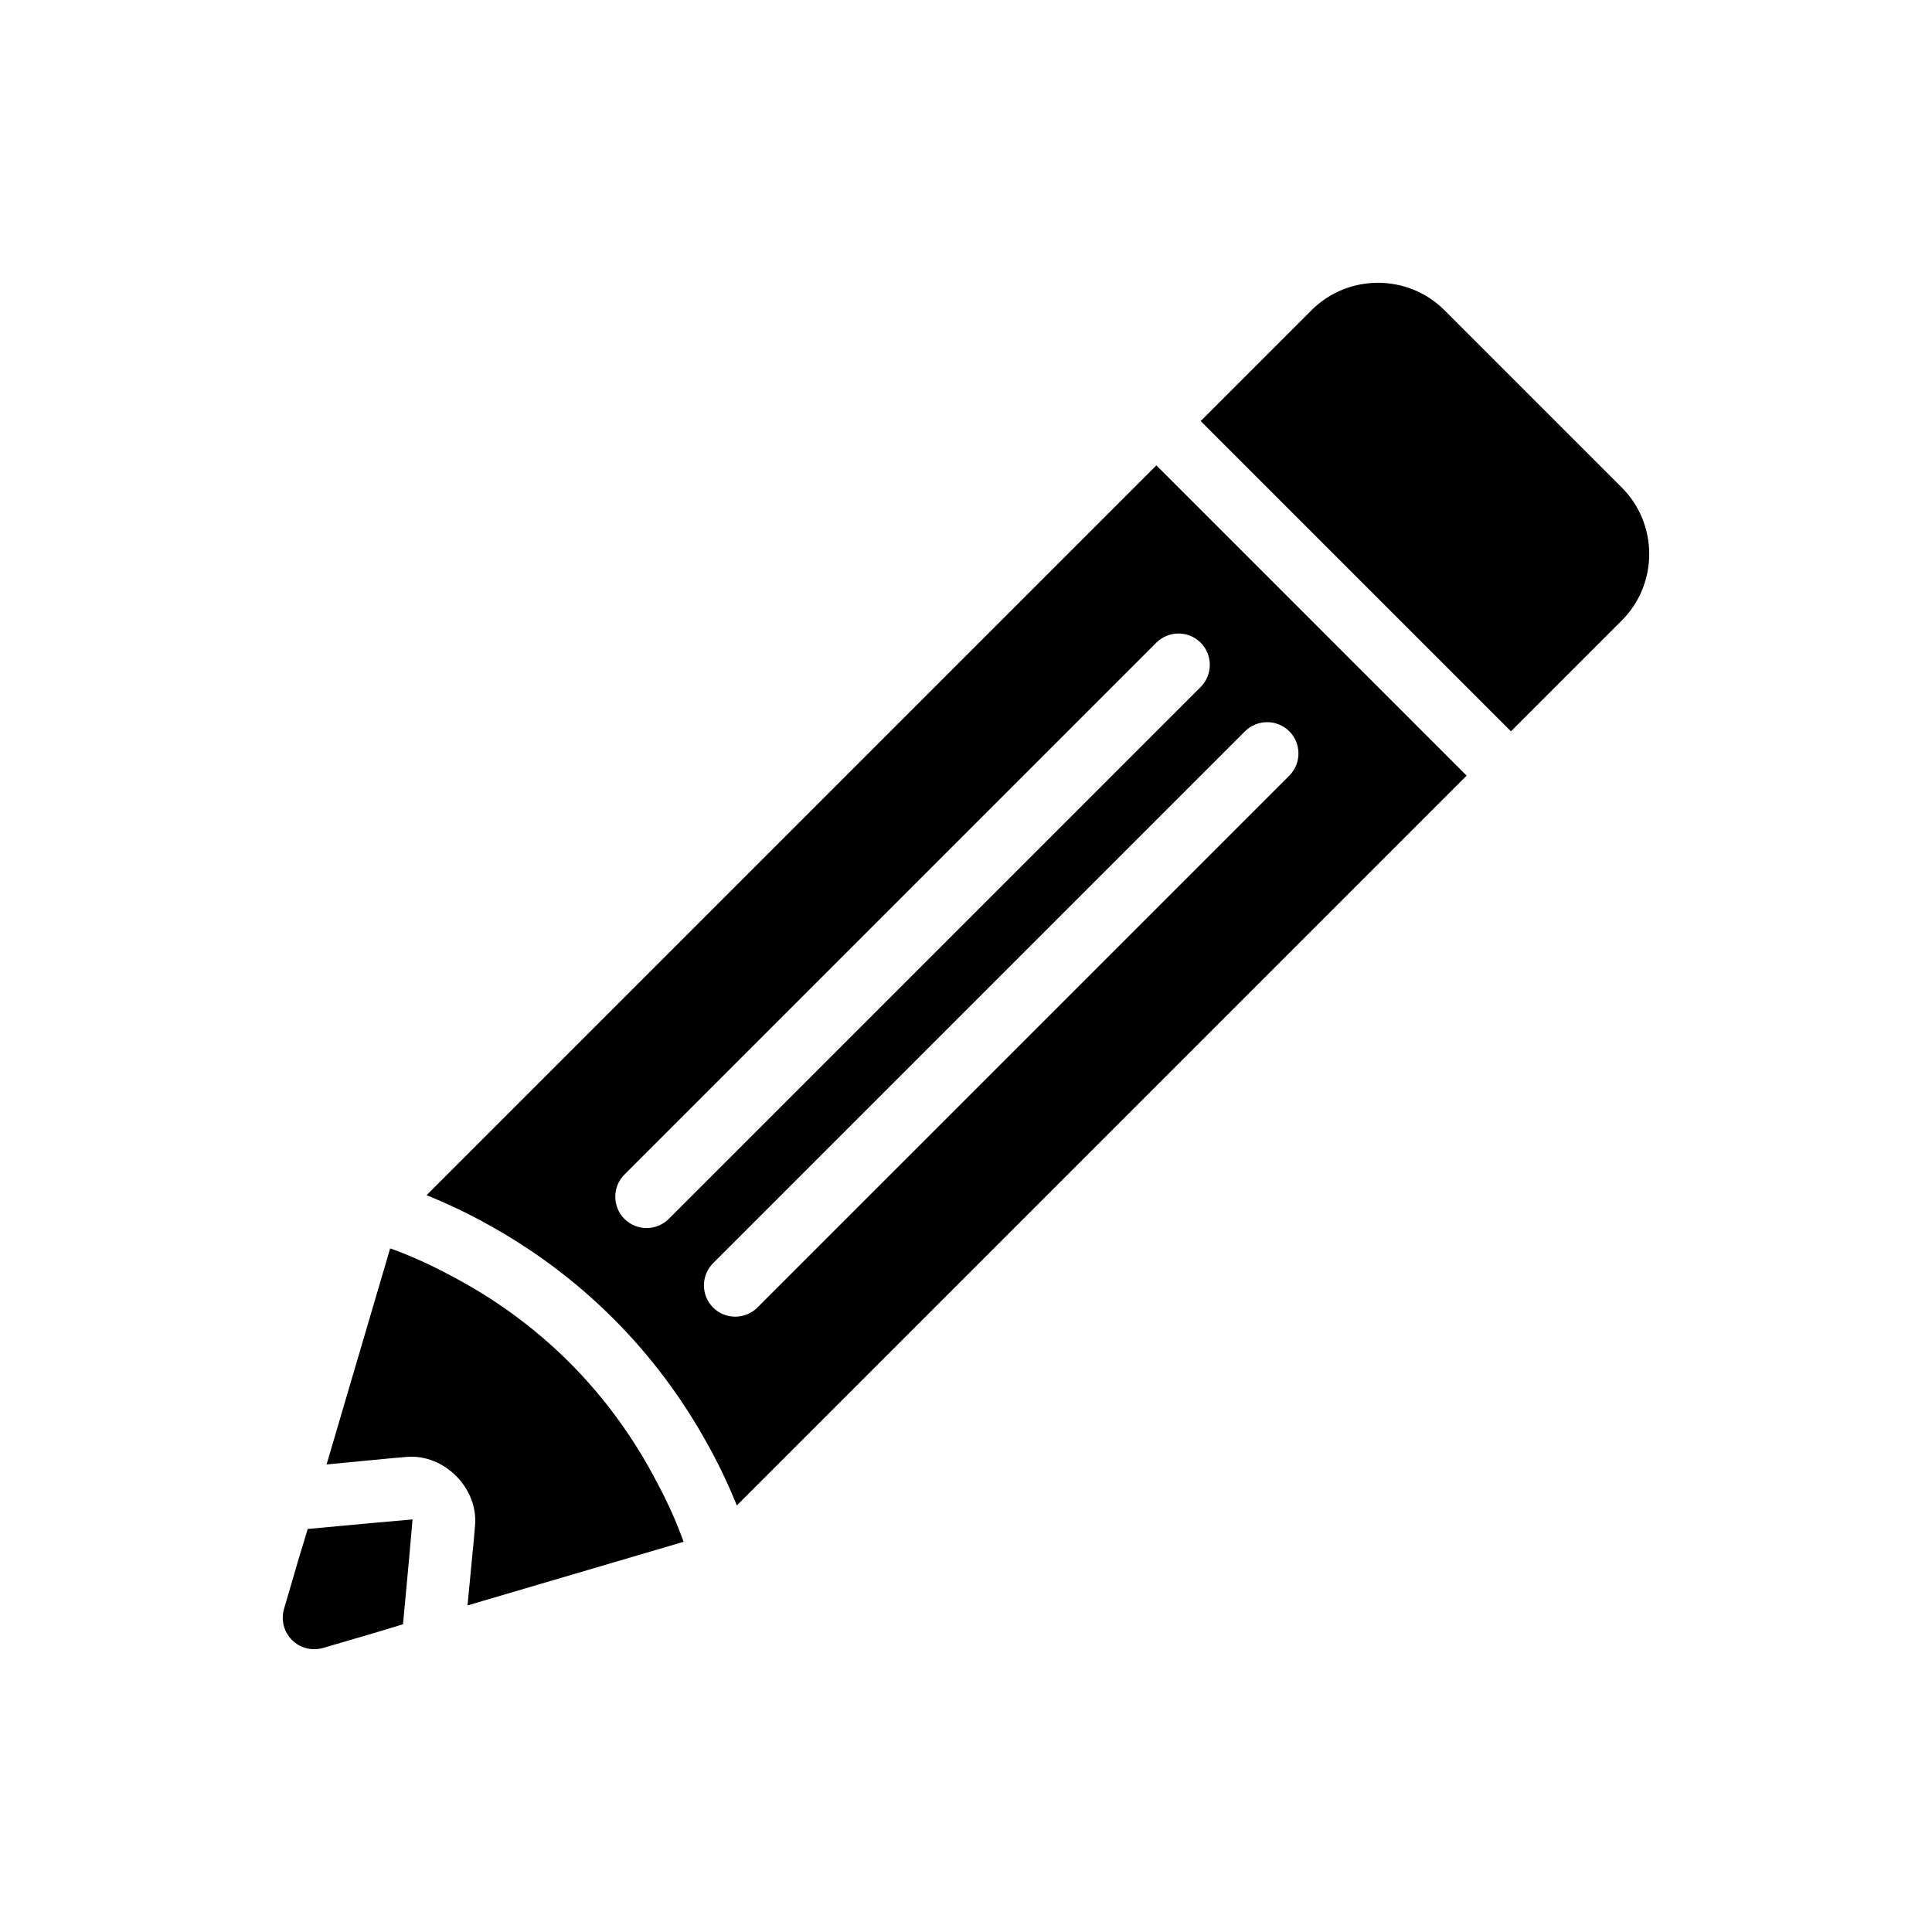
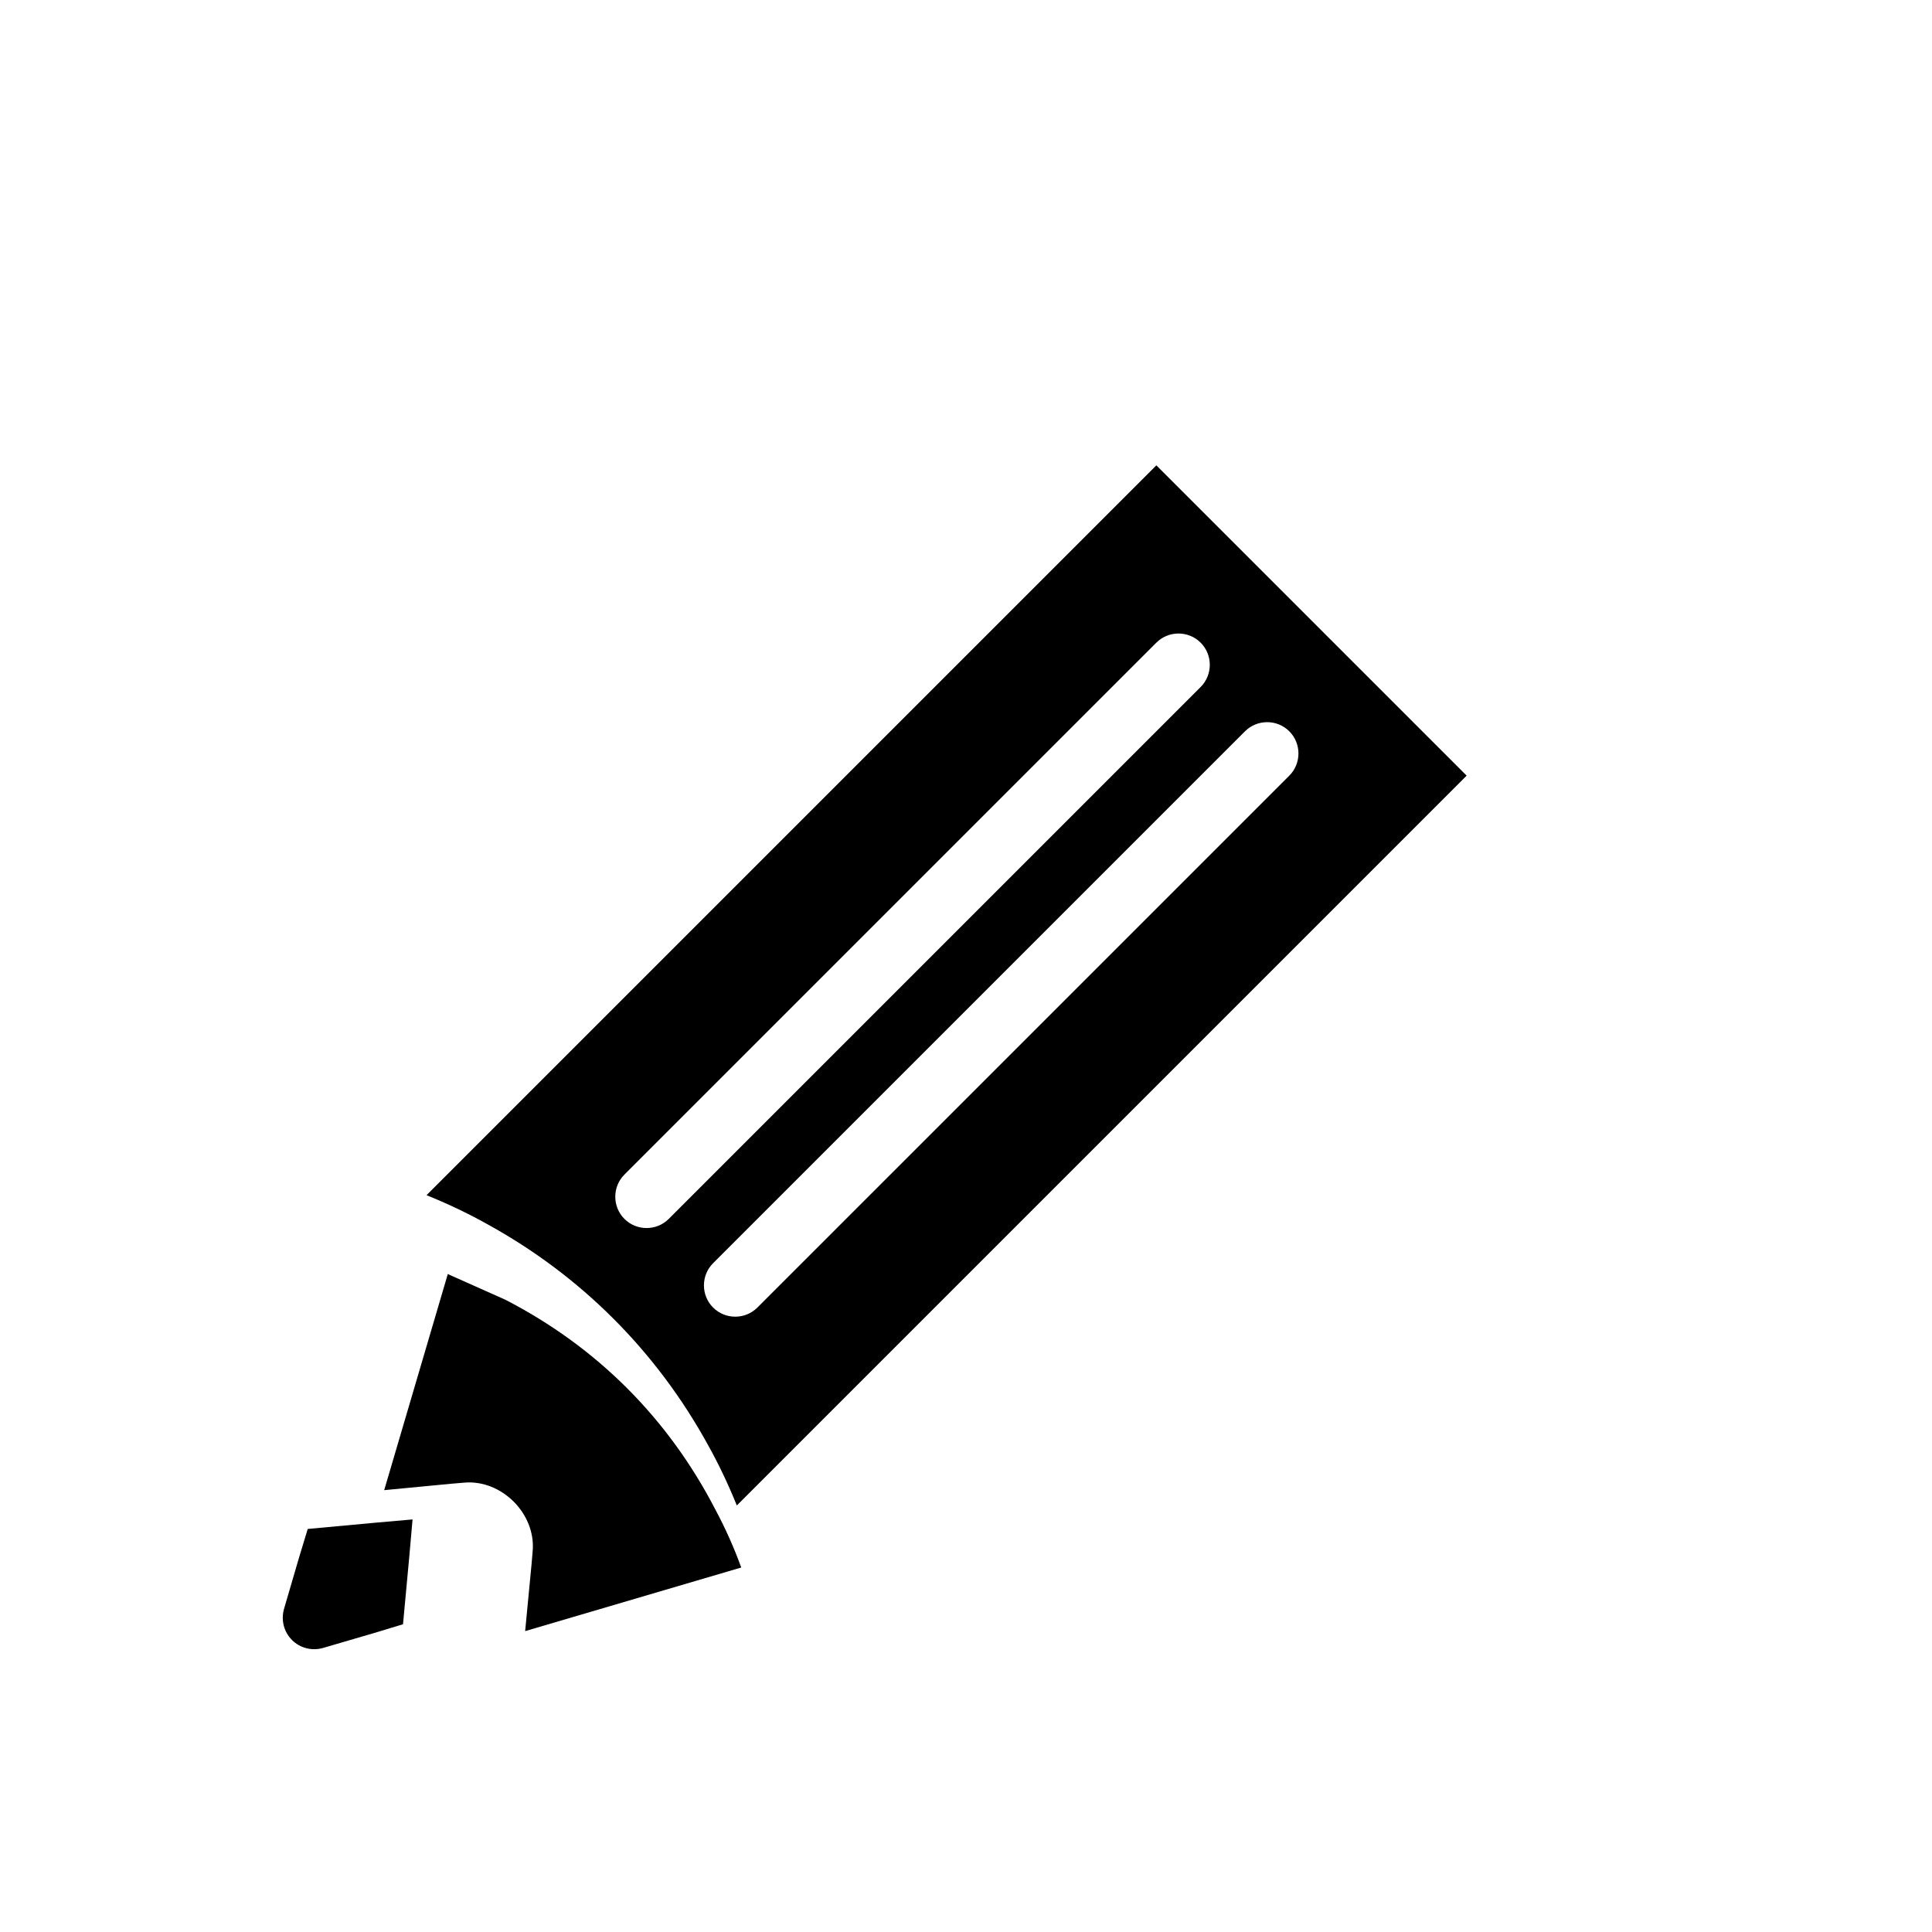
<svg xmlns="http://www.w3.org/2000/svg" fill="#000000" width="800px" height="800px" version="1.1" viewBox="144 144 512 512">
  <g>
-     <path d="m573.79 273.2-46.988-46.988c-9.691-9.691-25.551-9.691-35.242 0l-29.367 29.367 82.227 82.227 29.367-29.367c9.695-9.691 9.695-25.547 0.004-35.238z" />
    <path d="m462.19 279.07-11.746-11.746-193.41 193.41c5.519 2.231 10.867 4.758 15.918 7.578 24.961 13.684 45.051 33.773 58.734 58.734 2.82 5.051 5.344 10.398 7.578 15.918l193.41-193.41zm-152.71 187.95c-3.231-3.231-3.231-8.516 0-11.746l140.96-140.96c3.231-3.231 8.516-3.231 11.746 0s3.231 8.516 0 11.746l-140.96 140.96c-3.231 3.231-8.516 3.231-11.746 0zm176.2-117.47-140.96 140.96c-3.231 3.231-8.516 3.231-11.746 0-3.231-3.231-3.231-8.516 0-11.746l140.96-140.96c3.231-3.231 8.516-3.231 11.746 0 3.231 3.227 3.231 8.516 0 11.746z" />
-     <path d="m262.67 481.64c-4.816-2.586-9.926-4.875-15.27-6.812l-16.855 57.266 17.797-1.703 3.465-0.293c9.867-0.82 18.914 8.223 18.09 18.09l-0.293 3.465-1.703 17.797 57.266-16.855c-1.938-5.344-4.231-10.453-6.812-15.27-12.516-24.258-31.43-43.172-55.684-55.684z" />
+     <path d="m262.67 481.64l-16.855 57.266 17.797-1.703 3.465-0.293c9.867-0.82 18.914 8.223 18.09 18.09l-0.293 3.465-1.703 17.797 57.266-16.855c-1.938-5.344-4.231-10.453-6.812-15.27-12.516-24.258-31.43-43.172-55.684-55.684z" />
    <path d="m225.55 549.19-2.352 7.754-3.934 13.449c-0.82 2.938-0.059 6.051 2.113 8.223 2.172 2.172 5.285 2.938 8.223 2.113l13.449-3.934 7.754-2.348 1.645-17.738 0.883-10.043-10.043 0.883z" />
  </g>
</svg>